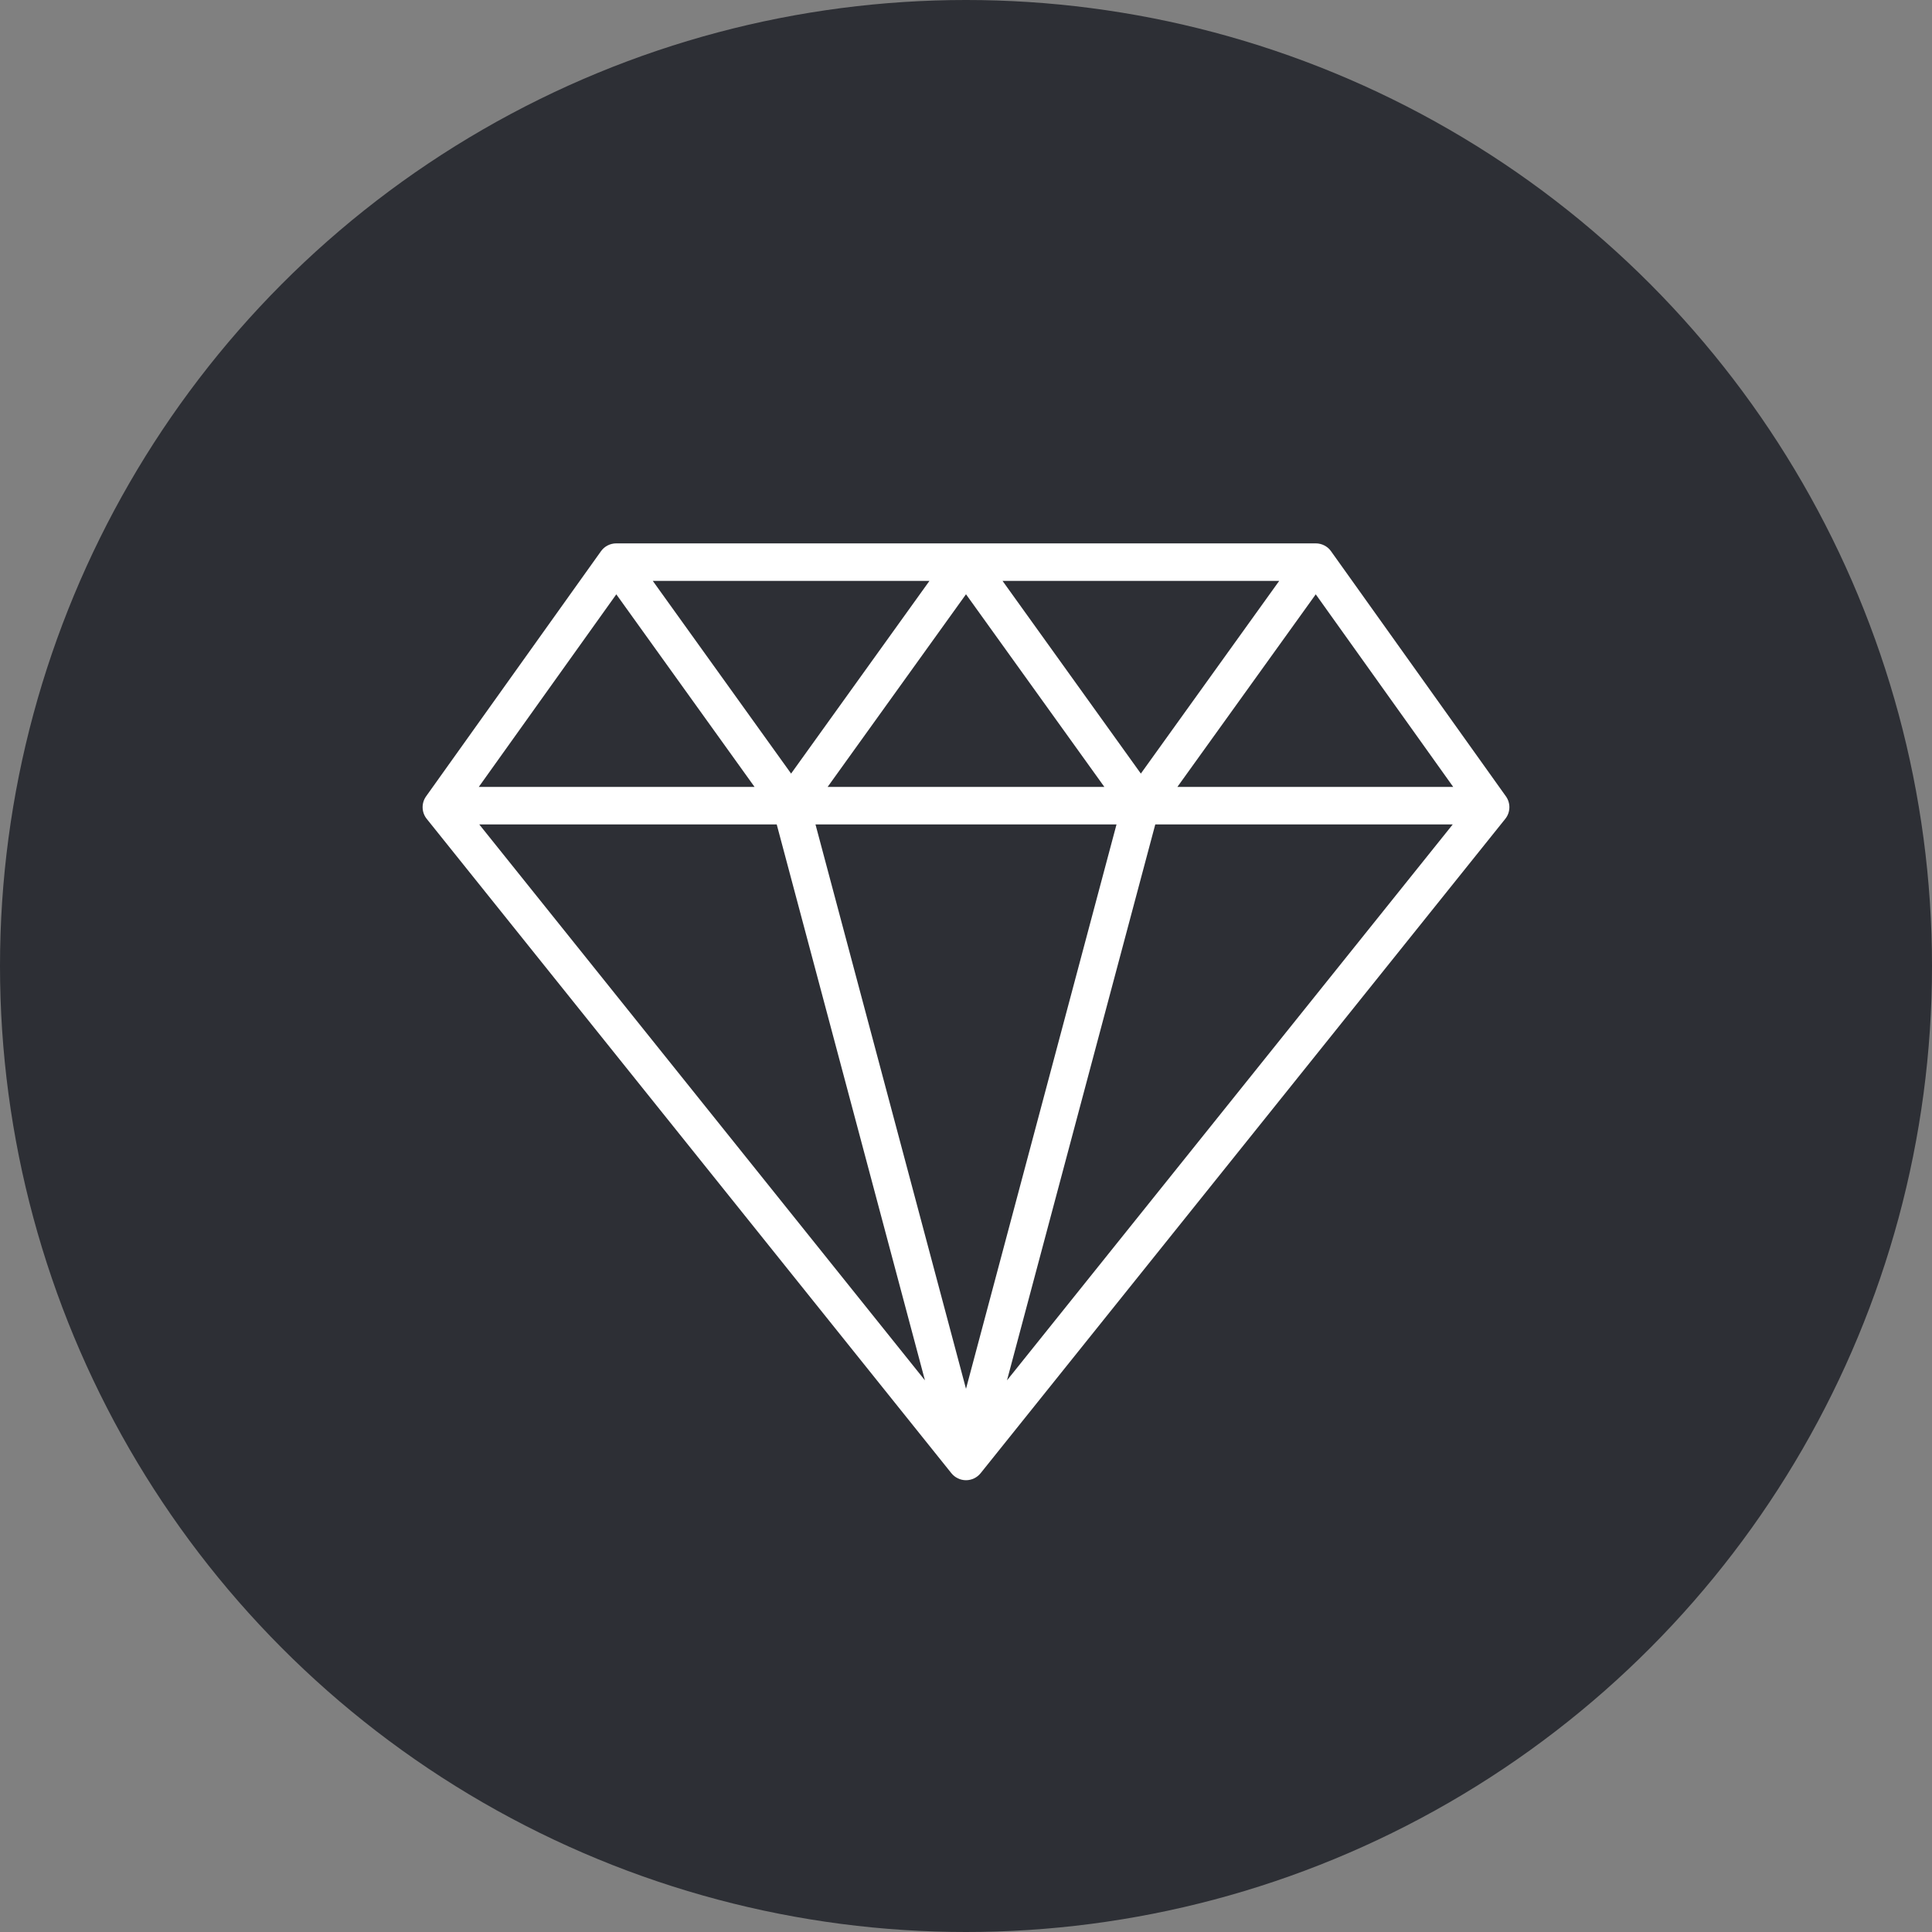
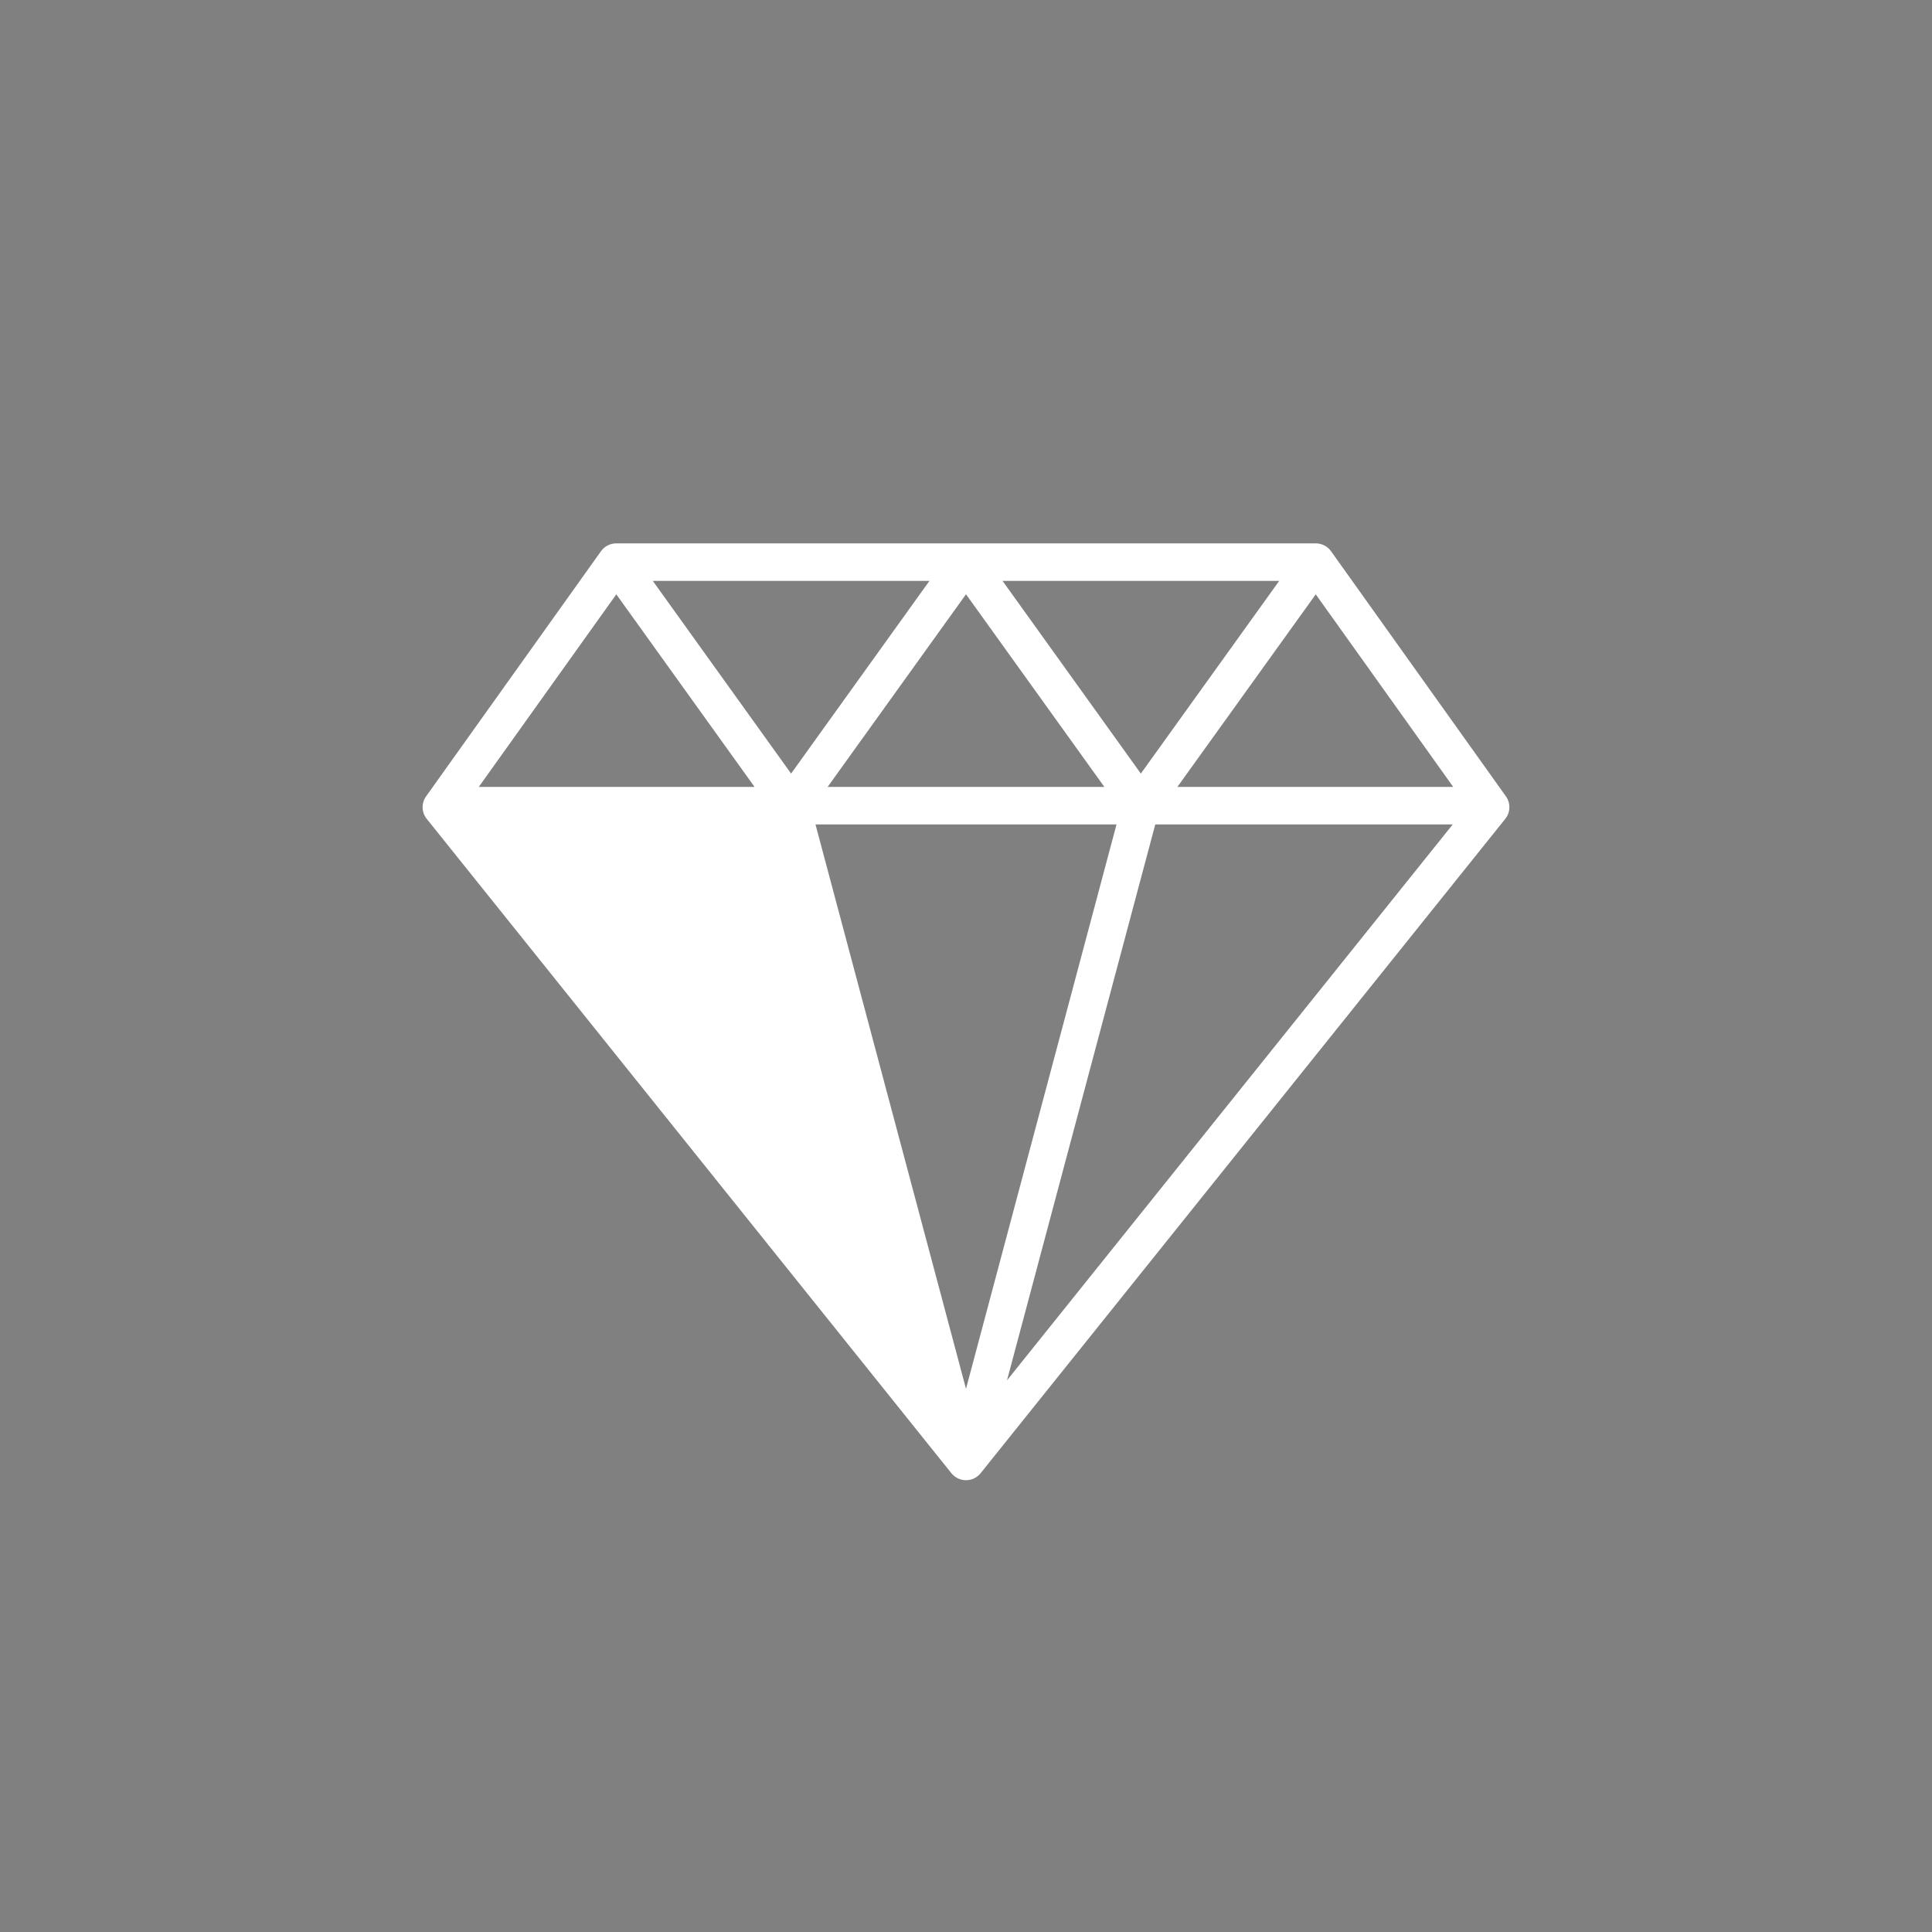
<svg xmlns="http://www.w3.org/2000/svg" width="32" height="32" viewBox="0 0 32 32" fill="none">
  <rect x="0" y="0" width="32" height="32" fill="#808080" stroke="none" />
-   <circle cx="16" cy="16" r="16" fill="#2D2F35" />
-   <path d="M24.942 13.189L22.046 9.13C21.988 9.048 21.893 9 21.793 9H10.207C10.107 9 10.012 9.048 9.954 9.13L7.058 13.189C6.977 13.302 6.981 13.455 7.068 13.563L15.758 24.401C15.817 24.474 15.906 24.517 16 24.517C16.094 24.517 16.183 24.474 16.242 24.401L24.932 13.563C25.019 13.455 25.023 13.302 24.942 13.189ZM16 9.843L18.292 13.034H13.708L16 9.843ZM13.103 12.813L10.812 9.621H15.395L13.103 12.813ZM16.605 9.621H21.188L18.896 12.813L16.605 9.621ZM18.493 13.655L16 23.003L13.507 13.655H18.493ZM15.32 22.863L7.938 13.655H12.865L15.32 22.863ZM19.135 13.655H24.062L16.679 22.863L19.135 13.655ZM19.501 13.034L21.793 9.844L24.07 13.034H19.501ZM10.208 9.844L12.498 13.034H7.93L10.208 9.844Z" fill="white" />
+   <path d="M24.942 13.189L22.046 9.13C21.988 9.048 21.893 9 21.793 9H10.207C10.107 9 10.012 9.048 9.954 9.13L7.058 13.189C6.977 13.302 6.981 13.455 7.068 13.563L15.758 24.401C15.817 24.474 15.906 24.517 16 24.517C16.094 24.517 16.183 24.474 16.242 24.401L24.932 13.563C25.019 13.455 25.023 13.302 24.942 13.189ZM16 9.843L18.292 13.034H13.708L16 9.843ZM13.103 12.813L10.812 9.621H15.395L13.103 12.813ZM16.605 9.621H21.188L18.896 12.813L16.605 9.621ZM18.493 13.655L16 23.003L13.507 13.655H18.493ZM15.32 22.863L7.938 13.655L15.32 22.863ZM19.135 13.655H24.062L16.679 22.863L19.135 13.655ZM19.501 13.034L21.793 9.844L24.07 13.034H19.501ZM10.208 9.844L12.498 13.034H7.93L10.208 9.844Z" fill="white" />
</svg>